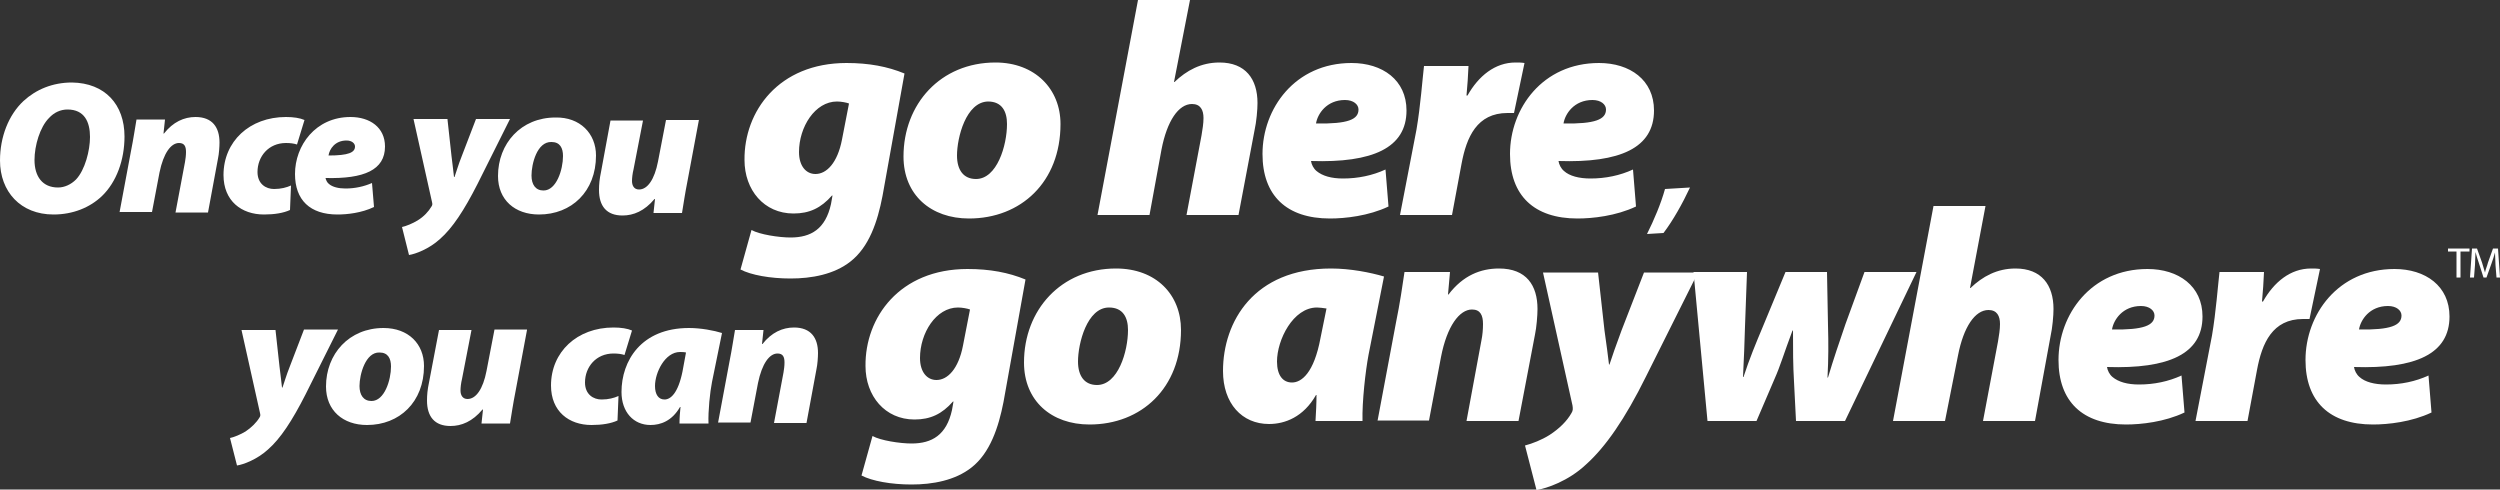
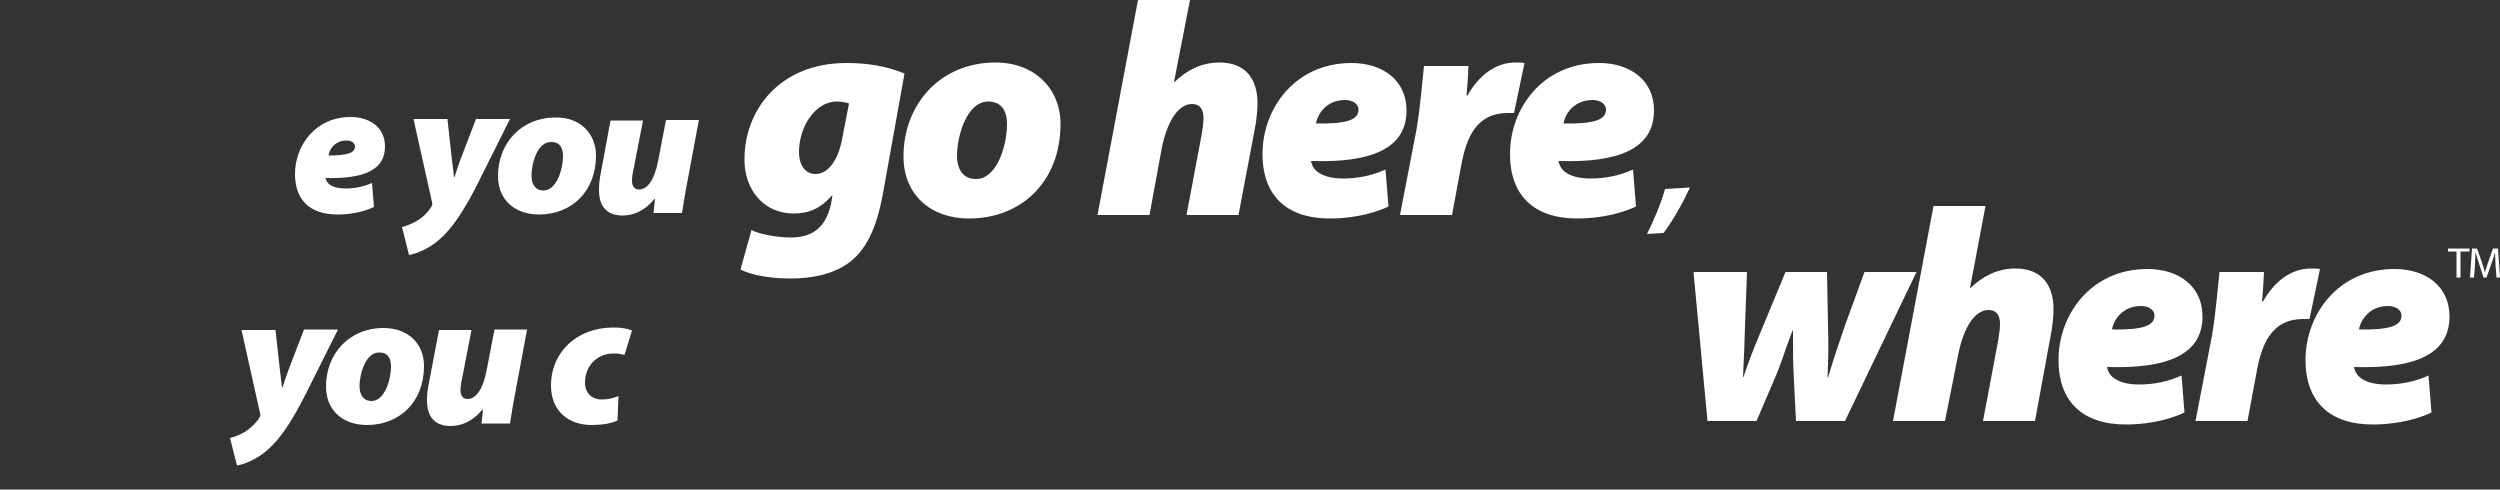
<svg xmlns="http://www.w3.org/2000/svg" width="500" height="97.9" viewBox="0 0 500 97.9">
  <rect x="0" y="0" width="500" height="97.9" fill="#333333" stroke="none" />
  <g fill="#FFF">
-     <path d="M24.9 27.3c0 4.7-1.6 9.1-4.5 11.9-2.4 2.3-5.8 3.7-9.7 3.7C4.1 42.9 0 38.3 0 32.1c0-4.7 1.7-9.1 4.7-11.9 2.5-2.3 5.8-3.7 9.7-3.7 6.6.1 10.5 4.4 10.5 10.8zM9.8 23.6C8 25.4 6.9 29.1 6.9 32c0 3.3 1.6 5.5 4.7 5.5 1.3 0 2.6-.6 3.6-1.6C17 34 18 30.1 18 27.4c0-3-1.1-5.5-4.5-5.5-1.4 0-2.7.6-3.7 1.7zm14.1 18.9l2.3-12.3c.5-2.5.8-4.6 1.1-6.3H33l-.3 2.8h.1c1.8-2.3 4-3.3 6.3-3.3 3.4 0 4.8 2.1 4.8 5.1 0 .8-.1 2.3-.3 3.2l-2 10.8h-6.5L37 32.4c.1-.6.2-1.3.2-2 0-1.1-.3-1.8-1.4-1.8-1.6 0-3.1 2-3.9 5.9l-1.5 7.9h-6.5zM58 42c-1.3.6-3.1.9-5.2.9-4.5 0-8.1-2.7-8.1-7.9 0-6.7 5.2-11.6 12.5-11.6 1.5 0 2.8.2 3.7.6l-1.5 4.9c-.6-.2-1.3-.3-2.2-.3-3.5 0-5.7 2.7-5.7 5.8 0 2.4 1.7 3.4 3.3 3.4 1.4 0 2.5-.3 3.4-.7L58 42z" />
    <path d="M74.8 41.4c-2.5 1.2-5.4 1.5-7.3 1.5-5.5 0-8.5-2.9-8.5-8.1 0-5.7 4.1-11.4 11.1-11.4 3.9 0 6.9 2.1 6.9 5.9 0 4.7-4.2 6.5-11.9 6.3.1.4.3.9.7 1.2.7.6 1.9.9 3.3.9 1.9 0 3.7-.4 5.3-1.1l.4 4.8zM71 29.3c0-.6-.6-1.2-1.7-1.2-2.3 0-3.4 1.7-3.6 3 4 0 5.3-.6 5.3-1.8zm18.5-5.4l.8 7.3c.2 1.8.4 3.1.5 4.2h.1c.4-1.1.7-2.3 1.5-4.3l2.8-7.3h6.8l-6.5 13c-2.7 5.3-5 8.8-7.5 11-2.2 2-4.9 3-6.2 3.2l-1.4-5.6c.9-.2 2.1-.7 3.1-1.3 1.3-.8 2.2-1.8 2.8-2.8.2-.3.2-.5.1-.9l-3.7-16.6h6.8zm29.7 7.2c0 7.2-4.9 11.8-11.4 11.8-4.8 0-8.2-2.9-8.2-7.7 0-6.5 4.6-11.7 11.5-11.7 4.9-.1 8.1 3.2 8.1 7.6zm-12.9 4c0 1.8.8 3 2.4 3 2.6 0 3.9-4.2 3.9-6.9 0-1.6-.6-2.8-2.3-2.8-2.9-.1-4 4.4-4 6.7zm33.5-11.2l-2.3 12.3c-.5 2.5-.8 4.6-1.1 6.4h-5.7l.3-2.8h-.1c-2 2.4-4.2 3.3-6.4 3.3-3.2 0-4.7-1.9-4.7-5.1 0-1.1.1-2.2.4-3.6l1.9-10.3h6.5l-1.9 9.8c-.2.8-.3 1.7-.3 2.3 0 .9.4 1.7 1.4 1.7 1.7 0 3.1-2 3.8-5.6l1.6-8.3h6.6zM150.3 46c1.6.9 5.5 1.5 7.8 1.5 4.1 0 7-1.7 8.1-6.7l.3-1.7h-.1c-2.2 2.5-4.5 3.6-7.7 3.6-5.9 0-9.8-4.7-9.8-10.7-.1-9.7 6.8-19.4 20.4-19.4 4.5 0 8.2.7 11.6 2.1l-4.4 24.5c-1 5.2-2.7 10.2-6.4 13.1-3.3 2.6-7.8 3.4-12 3.4-4.1 0-7.9-.7-10-1.8l2.2-7.9zm19.5-25.3c-.5-.2-1.6-.4-2.4-.4-4.4 0-7.6 5.1-7.6 10.1 0 2.8 1.4 4.4 3.3 4.4 2.2 0 4.4-2.2 5.3-6.9l1.4-7.2zm42.3 4.1c0 11.6-7.9 18.9-18.3 18.9-7.6 0-13.1-4.7-13.1-12.4 0-10.5 7.4-18.8 18.4-18.8 7.9 0 13 5.3 13 12.3zm-20.7 6.3c0 2.9 1.3 4.7 3.8 4.7 4.2 0 6.2-6.7 6.2-11 0-2.5-1-4.5-3.8-4.5-4.4.1-6.2 7.2-6.2 10.8zM219.5 43l8.1-43H238l-3.2 16.4h.1c2.4-2.3 5.3-3.9 9-3.9 5.2 0 7.6 3.3 7.6 8.1 0 1.3-.2 3.7-.6 5.5L247.7 43h-10.4l3-15.9c.2-1.2.4-2.4.4-3.5 0-1.6-.6-2.8-2.3-2.8-2.7 0-5 3.4-6.1 9.1L229.9 43h-10.4zm58.2-1.7c-4 1.9-8.7 2.4-11.7 2.4-8.7 0-13.5-4.6-13.5-12.9 0-9.1 6.5-18.2 17.8-18.2 6.2 0 11 3.4 11 9.5 0 7.5-6.8 10.5-19.1 10.1.1.7.5 1.5 1.1 2 1.2 1 3 1.5 5.3 1.5 3 0 5.9-.6 8.5-1.8l.6 7.4zm-6-19.4c0-1-1-1.9-2.7-1.9-3.7 0-5.5 2.8-5.8 4.7 6.4.1 8.5-.8 8.5-2.8zM280 43l3.3-17.1c.8-4.7 1.2-10.2 1.5-12.7h8.9c-.1 2-.2 3.9-.4 5.9h.2c2.2-3.9 5.5-6.6 9.6-6.6.6 0 1.2 0 1.8.1l-2.1 10h-1.3c-6.1 0-8.2 4.8-9.2 10.2L290.4 43H280zm47.2-1.7c-4 1.9-8.7 2.4-11.7 2.4-8.7 0-13.5-4.6-13.5-12.9 0-9.1 6.5-18.2 17.8-18.2 6.2 0 11 3.4 11 9.5 0 7.5-6.8 10.5-19.1 10.1.1.7.5 1.5 1.1 2 1.1 1 3 1.5 5.3 1.5 3 0 5.9-.6 8.5-1.8l.6 7.4zm-6-19.4c0-1-1-1.9-2.7-1.9-3.7 0-5.5 2.8-5.8 4.7 6.3.1 8.5-.8 8.5-2.8zm8.2 24.9c1.4-2.8 2.8-6.1 3.6-9l5-.3c-1.5 3.2-3.4 6.6-5.3 9.1l-3.3.2zM55.1 66l.8 7.3c.2 1.8.4 3.1.5 4.2h.1c.4-1.1.7-2.3 1.5-4.3l2.8-7.3h6.8l-6.5 13c-2.7 5.3-5 8.8-7.5 11-2.2 2-4.9 3-6.2 3.2L46 87.6c.9-.2 2.1-.7 3.1-1.3 1.2-.8 2.2-1.8 2.8-2.8.2-.3.2-.5.1-.9L48.3 66h6.8zm29.7 7.2c0 7.2-4.9 11.8-11.4 11.8-4.8 0-8.2-2.9-8.2-7.7 0-6.5 4.6-11.7 11.5-11.7 5 0 8.1 3.2 8.1 7.6zm-12.9 4c0 1.8.8 3 2.4 3 2.6 0 3.9-4.2 3.9-6.9 0-1.6-.6-2.8-2.3-2.8-2.8-.1-4 4.4-4 6.7zM105.4 66l-2.3 12.3c-.5 2.5-.8 4.6-1.1 6.4h-5.7l.3-2.8h-.1c-2 2.4-4.2 3.3-6.4 3.3-3.2 0-4.7-1.9-4.7-5.1 0-1.1.1-2.2.4-3.6l2-10.5h6.5l-1.9 9.8c-.2.8-.3 1.7-.3 2.3 0 .9.4 1.7 1.4 1.7 1.7 0 3.1-2 3.8-5.6l1.6-8.3h6.5zm18.1 18.1c-1.3.6-3.1.9-5.2.9-4.5 0-8.1-2.7-8.1-7.9 0-6.7 5.2-11.6 12.5-11.6 1.5 0 2.8.2 3.7.6l-1.5 4.9c-.6-.2-1.3-.3-2.2-.3-3.5 0-5.7 2.7-5.7 5.8 0 2.4 1.7 3.4 3.3 3.4 1.4 0 2.5-.3 3.4-.7l-.2 4.9z" />
-     <path d="M135.9 84.6c0-1.1.1-2.2.2-3.2h-.1c-1.6 2.8-3.9 3.6-5.9 3.6-3.4 0-5.8-2.6-5.8-6.6 0-6.2 3.9-12.8 13.5-12.8 2.4 0 5 .5 6.6 1l-2 9.8c-.4 2-.8 5.8-.7 8.3h-5.8zm1.3-14.1c-.4-.1-.9-.1-1.2-.1-3 0-5 4.1-5 6.8 0 1.7.7 2.7 1.9 2.7s2.7-1.2 3.6-5.6l.7-3.8zm6.4 14.1l2.3-12.3c.5-2.5.8-4.6 1.1-6.3h5.7l-.3 2.8h.1c1.8-2.3 4-3.3 6.3-3.3 3.4 0 4.8 2.1 4.8 5.1 0 .8-.1 2.3-.3 3.2l-2 10.8h-6.5l1.9-10.1c.1-.6.2-1.3.2-2 0-1.1-.3-1.8-1.4-1.8-1.6 0-3.1 2-3.9 5.9l-1.5 7.9h-6.5zm30.9 2.6c1.6.9 5.5 1.5 7.8 1.5 4.1 0 7-1.7 8.1-6.7l.3-1.7h-.1c-2.2 2.5-4.5 3.6-7.7 3.6-5.9 0-9.8-4.7-9.8-10.7-.1-9.7 6.8-19.4 20.4-19.4 4.5 0 8.2.7 11.6 2.1l-4.4 24.5c-1 5.1-2.7 10.2-6.4 13.1-3.3 2.6-7.8 3.4-12 3.4-4.1 0-7.9-.7-10-1.8l2.2-7.9zM194 61.9c-.5-.2-1.6-.4-2.4-.4-4.4 0-7.6 5.1-7.6 10.1 0 2.8 1.4 4.4 3.3 4.4 2.2 0 4.4-2.2 5.3-6.9l1.4-7.2zm42.2 4.1c0 11.6-7.9 18.9-18.3 18.9-7.6 0-13.1-4.7-13.1-12.4 0-10.5 7.4-18.8 18.4-18.8 8 0 13 5.2 13 12.3zm-20.6 6.3c0 2.9 1.3 4.7 3.8 4.7 4.2 0 6.2-6.7 6.2-11 0-2.5-1-4.5-3.8-4.5-4.4 0-6.2 7.2-6.2 10.8zm47.5 11.9c.1-1.7.2-3.5.2-5.2h-.1c-2.5 4.4-6.2 5.8-9.4 5.8-5.4 0-9.2-4.1-9.2-10.6 0-9.9 6.2-20.5 21.6-20.5 3.9 0 7.9.8 10.6 1.6L273.7 71c-.6 3.2-1.3 9.3-1.2 13.2h-9.4zm2.2-22.5c-.7-.1-1.4-.2-1.9-.2-4.8 0-8 6.5-8 10.8 0 2.8 1.2 4.2 3 4.2 1.9 0 4.4-1.9 5.7-8.9l1.2-5.9zm10.2 22.5l3.7-19.7c.8-3.9 1.3-7.4 1.7-10.1h9.1l-.4 4.5h.1c2.9-3.8 6.4-5.2 10.1-5.2 5.5 0 7.7 3.4 7.7 8.1 0 1.3-.2 3.7-.5 5.1l-3.3 17.3h-10.4l3-16.2c.2-1 .3-2.1.3-3.2 0-1.7-.5-2.9-2.2-2.9-2.5 0-5 3.3-6.2 9.5l-2.4 12.7h-10.3zm44.1-29.8l1.3 11.7c.4 2.9.7 5 .9 6.8h.1c.6-1.8 1.2-3.6 2.4-6.8l4.5-11.6h10.8l-10.4 20.8c-4.2 8.5-8.1 14.1-12 17.6-3.5 3.3-7.9 4.8-9.9 5.1l-2.3-8.9c1.5-.4 3.3-1.1 4.9-2.1 2-1.3 3.5-2.8 4.4-4.4.3-.5.3-.8.2-1.5l-5.9-26.6h11z" />
    <path d="M349.4 54.4l-.4 10.9c-.1 3.2-.2 6.4-.4 10.1h.1c1.2-3.7 2.5-6.8 3.8-9.9l4.6-11.1h8.3l.2 10.7c.1 3.6.1 6.6-.1 10.4h.1c1.1-3.7 2.2-6.9 3.5-10.7l3.8-10.4h10.4L369 84.2h-9.8l-.4-7.9c-.2-3.3-.2-6.2-.2-10.2h-.1c-1.8 4.8-2.4 7-3.6 9.7l-3.6 8.4h-9.8l-2.8-29.8h10.7zm29.2 29.8l8.1-43h10.4L394 57.6h.1c2.4-2.3 5.3-3.9 9-3.9 5.2 0 7.6 3.3 7.6 8.1 0 1.3-.2 3.7-.6 5.5L407 84.2h-10.4l3-15.9c.2-1.2.4-2.4.4-3.5 0-1.6-.6-2.8-2.3-2.8-2.7 0-5 3.4-6.1 9.1L389 84.2h-10.4zm58.3-1.7c-4 1.9-8.7 2.4-11.7 2.4-8.7 0-13.5-4.6-13.5-12.9 0-9.1 6.5-18.2 17.8-18.2 6.2 0 11 3.4 11 9.5 0 7.5-6.8 10.5-19.1 10.1.1.7.5 1.5 1.1 2 1.2 1 3 1.5 5.3 1.5 3 0 5.9-.6 8.5-1.8l.6 7.4zm-6-19.4c0-1-1-1.9-2.7-1.9-3.7 0-5.5 2.8-5.8 4.7 6.3.1 8.5-.8 8.5-2.8zm8.2 21.1l3.3-17.1c.8-4.7 1.2-10.2 1.5-12.7h8.9c-.1 2-.2 3.9-.4 5.9h.2c2.2-3.9 5.5-6.6 9.6-6.6.6 0 1.2 0 1.8.1l-2.1 10h-1.3c-6.1 0-8.2 4.8-9.2 10.2l-1.9 10.2h-10.4zm47.2-1.7c-4 1.9-8.7 2.4-11.7 2.4-8.7 0-13.5-4.6-13.5-12.9 0-9.1 6.5-18.2 17.8-18.2 6.2 0 11 3.4 11 9.5 0 7.5-6.8 10.5-19.1 10.1.1.7.5 1.5 1.1 2 1.1 1 3 1.5 5.3 1.5 3 0 5.9-.6 8.5-1.8l.6 7.4zm-6-19.4c0-1-1-1.9-2.7-1.9-3.7 0-5.5 2.8-5.8 4.7 6.3.1 8.5-.8 8.5-2.8zm11.1-12.8h-1.8v-.6h4.3v.6h-1.8v5.2h-.8v-5.2zm7.7 2.7c0-.8-.1-1.8-.1-2.5-.2.7-.4 1.4-.7 2.2l-1 2.8h-.6l-.9-2.8c-.3-.8-.5-1.6-.7-2.3 0 .7-.1 1.7-.1 2.6l-.2 2.5h-.8l.4-5.8h1l1 2.8c.2.7.4 1.4.6 2 .1-.6.4-1.2.6-2l1-2.8h1l.4 5.8h-.7l-.2-2.5z" />
  </g>
</svg>